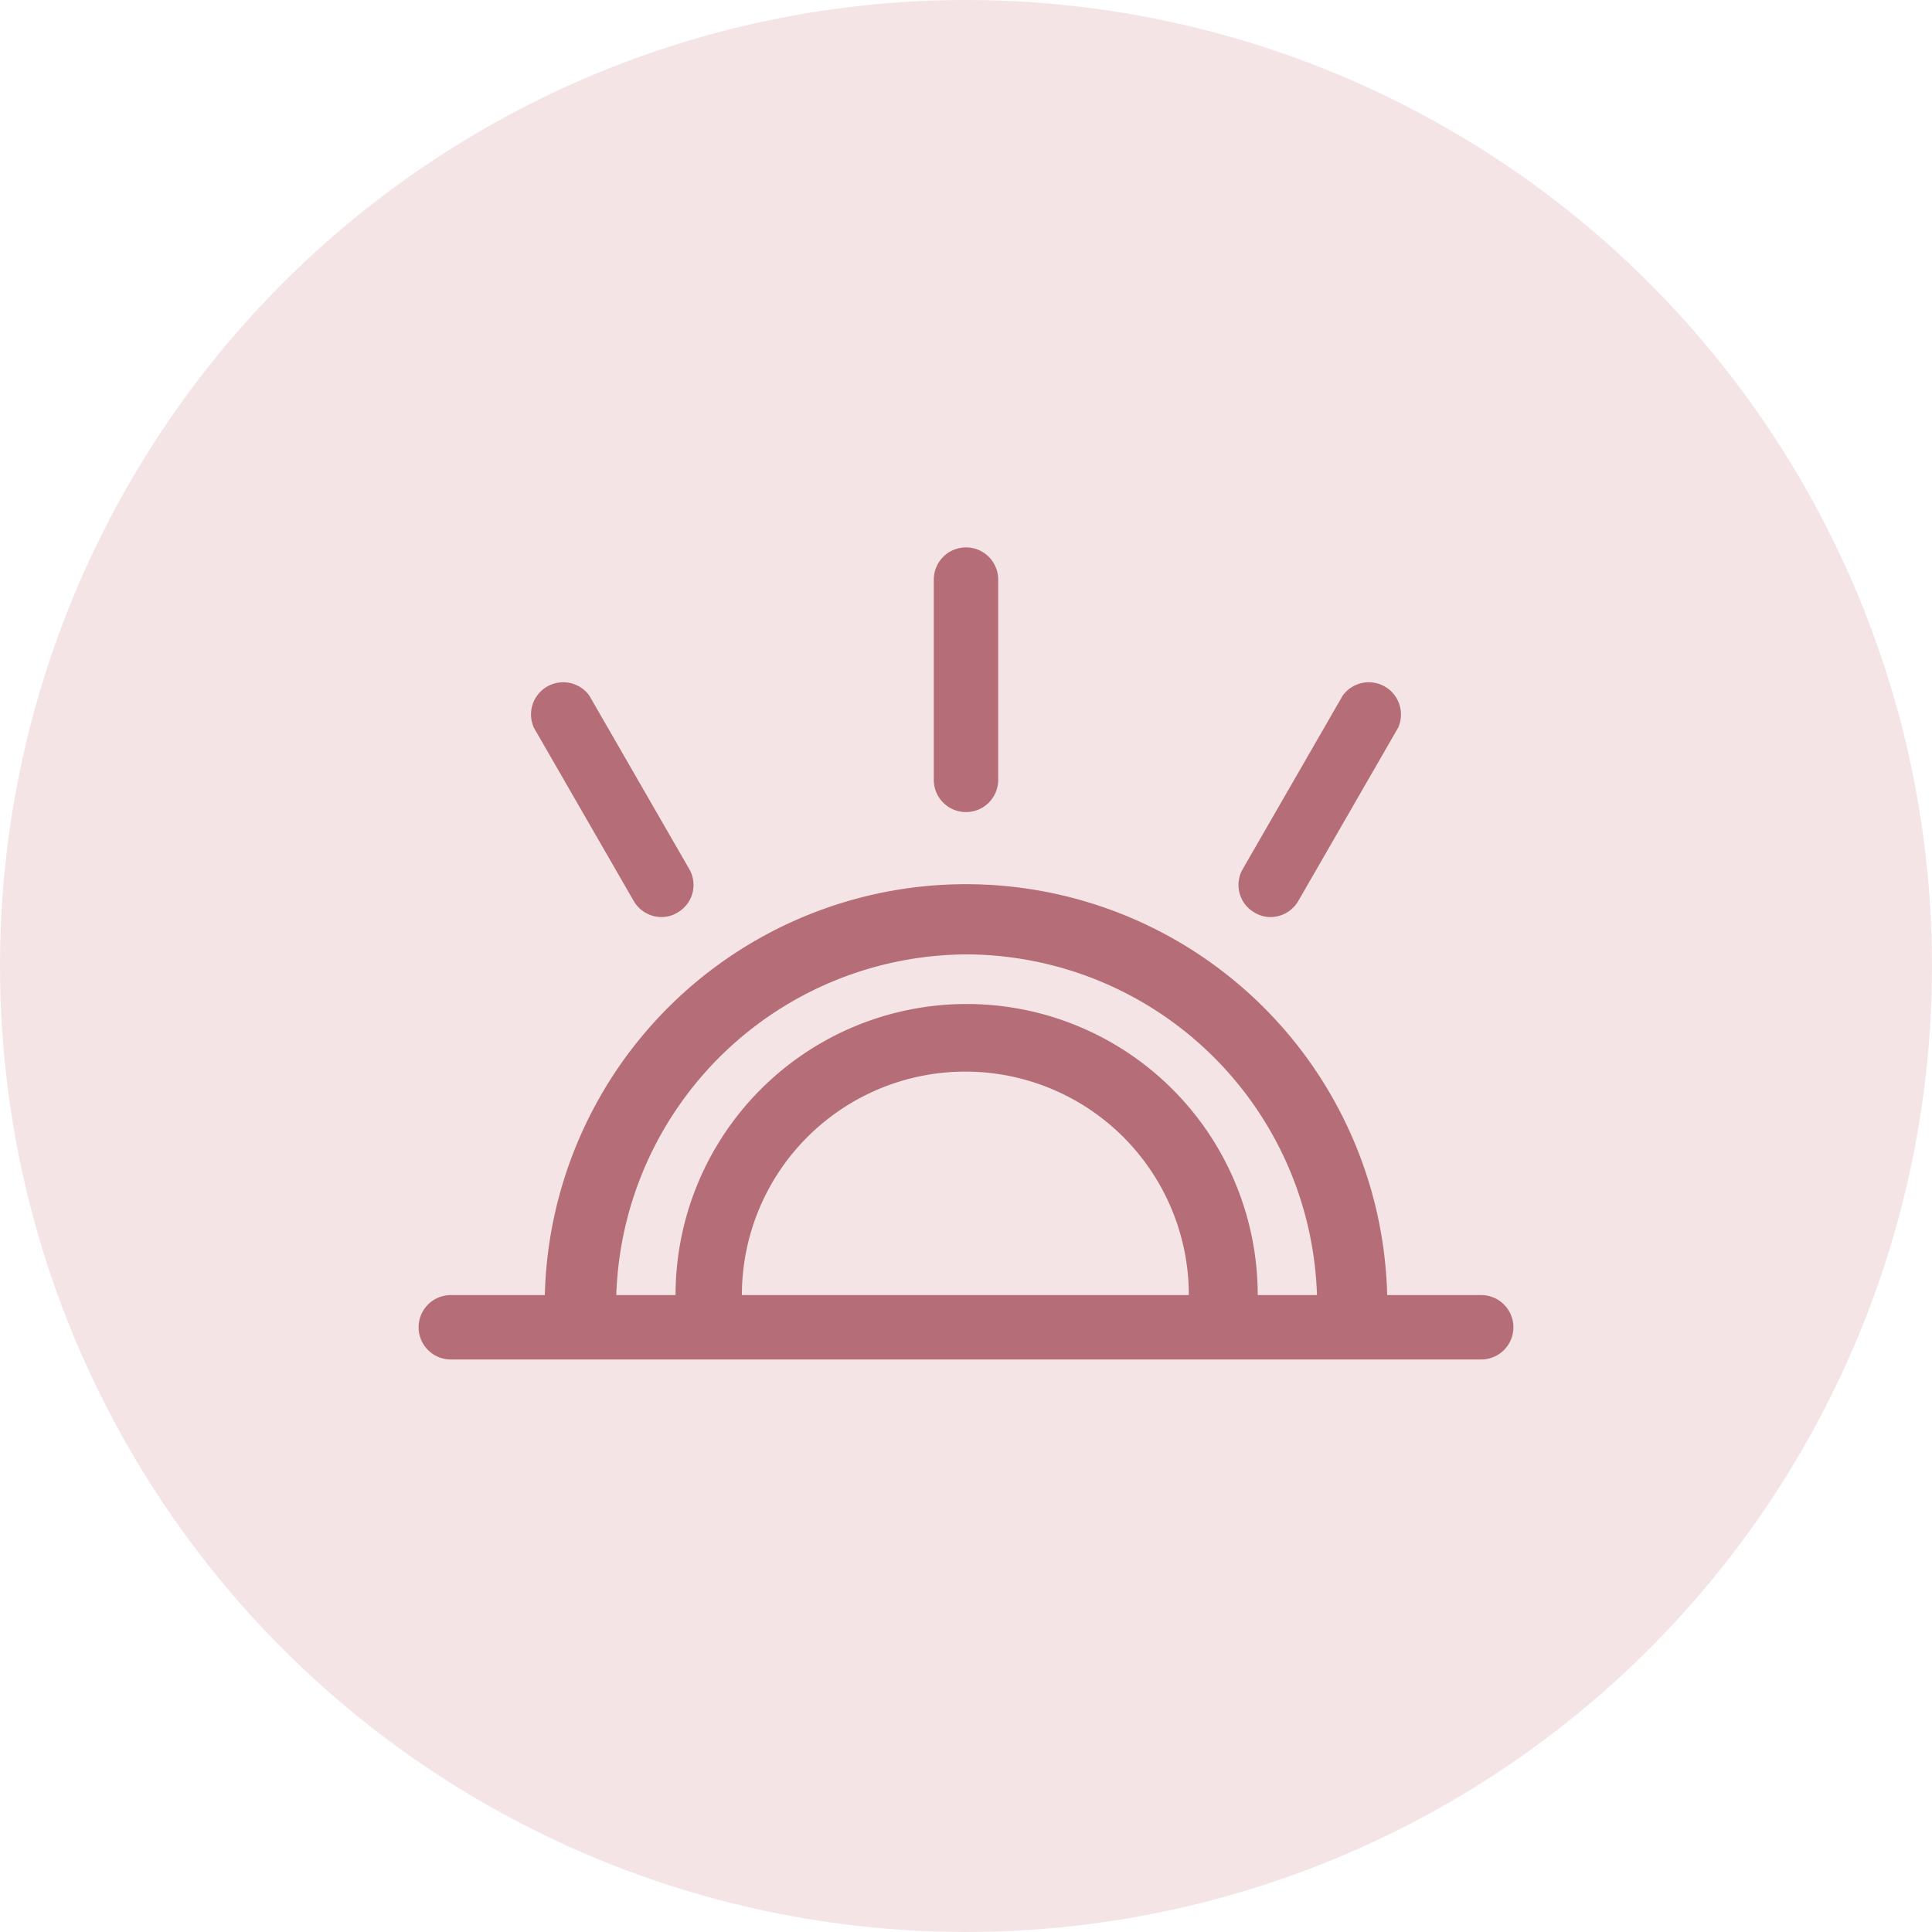
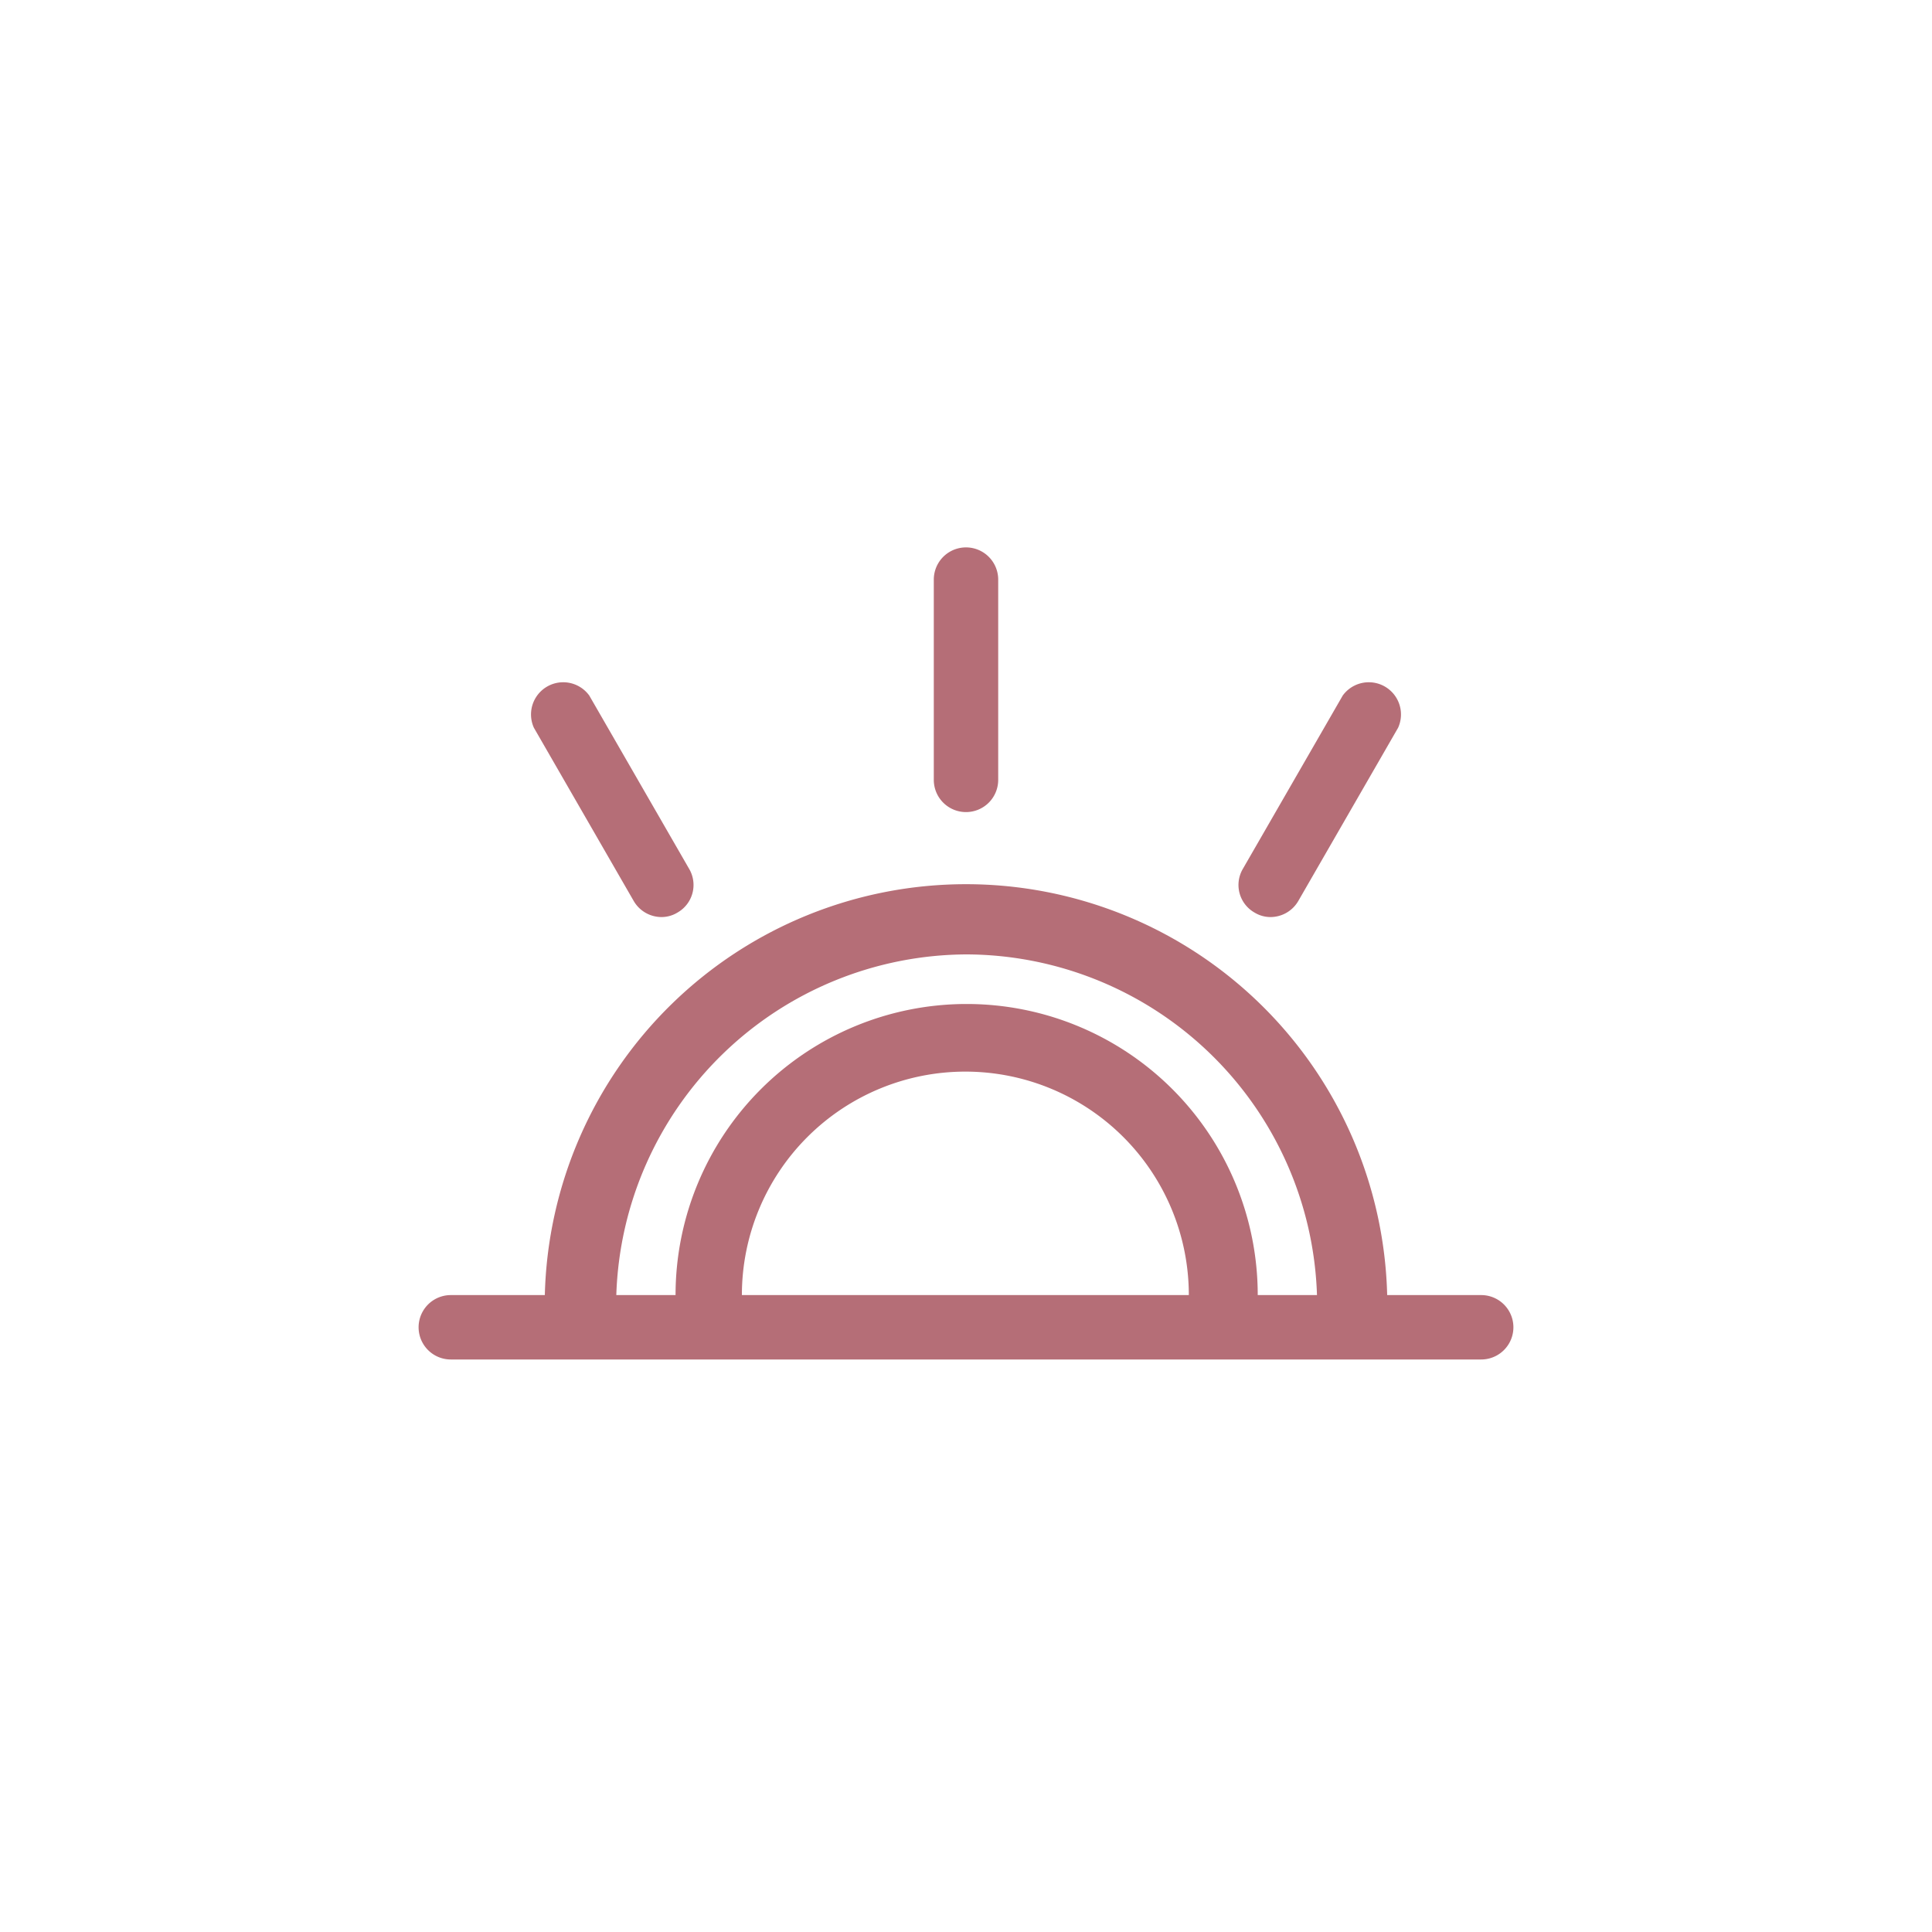
<svg xmlns="http://www.w3.org/2000/svg" width="30" height="30" viewBox="0 0 30 30">
  <defs>
    <clipPath id="clip-path">
      <rect x="1" y="1" width="24" height="24" fill="none" />
    </clipPath>
  </defs>
  <g id="Raggruppa_1204" data-name="Raggruppa 1204" transform="translate(-995 -414)">
-     <circle id="Ellisse_122" data-name="Ellisse 122" cx="15" cy="15" r="15" transform="translate(995 414)" fill="#f5e4e5" />
    <g id="rhodium_plating" data-name="rhodium plating" transform="translate(998 417)">
      <g id="Scorri_gruppo_81" data-name="Scorri gruppo 81" transform="translate(-1 -1)" clip-path="url(#clip-path)" style="isolation: isolate">
        <path id="Stroili-icons_services-plating" d="M20,16.5H18.54a6.542,6.542,0,0,0-13.08,0H4a.5.5,0,0,0,0,1H20a.5.5,0,0,0,0-1Zm-8-5.29a5.464,5.464,0,0,1,5.45,5.29h-.92a4.52,4.52,0,0,0-9.04,0H6.57a5.464,5.464,0,0,1,5.45-5.29Zm3.47,5.29H8.52a3.47,3.47,0,0,1,6.94,0ZM12,9a.5.5,0,0,1-.5-.5V5.39a.5.5,0,0,1,1,0V8.5A.5.5,0,0,1,12,9ZM7.27,10.63a.5.5,0,0,1-.43-.25L5.29,7.69a.5.5,0,0,1,.86-.5L7.7,9.88a.493.493,0,0,1-.18.68A.475.475,0,0,1,7.27,10.63Zm9.46,0a.475.475,0,0,1-.25-.07.493.493,0,0,1-.18-.68l1.55-2.69a.5.5,0,0,1,.86.5l-1.55,2.69A.5.5,0,0,1,16.73,10.63Z" transform="translate(1 1.61)" fill="#b56e77" />
      </g>
    </g>
  </g>
</svg>